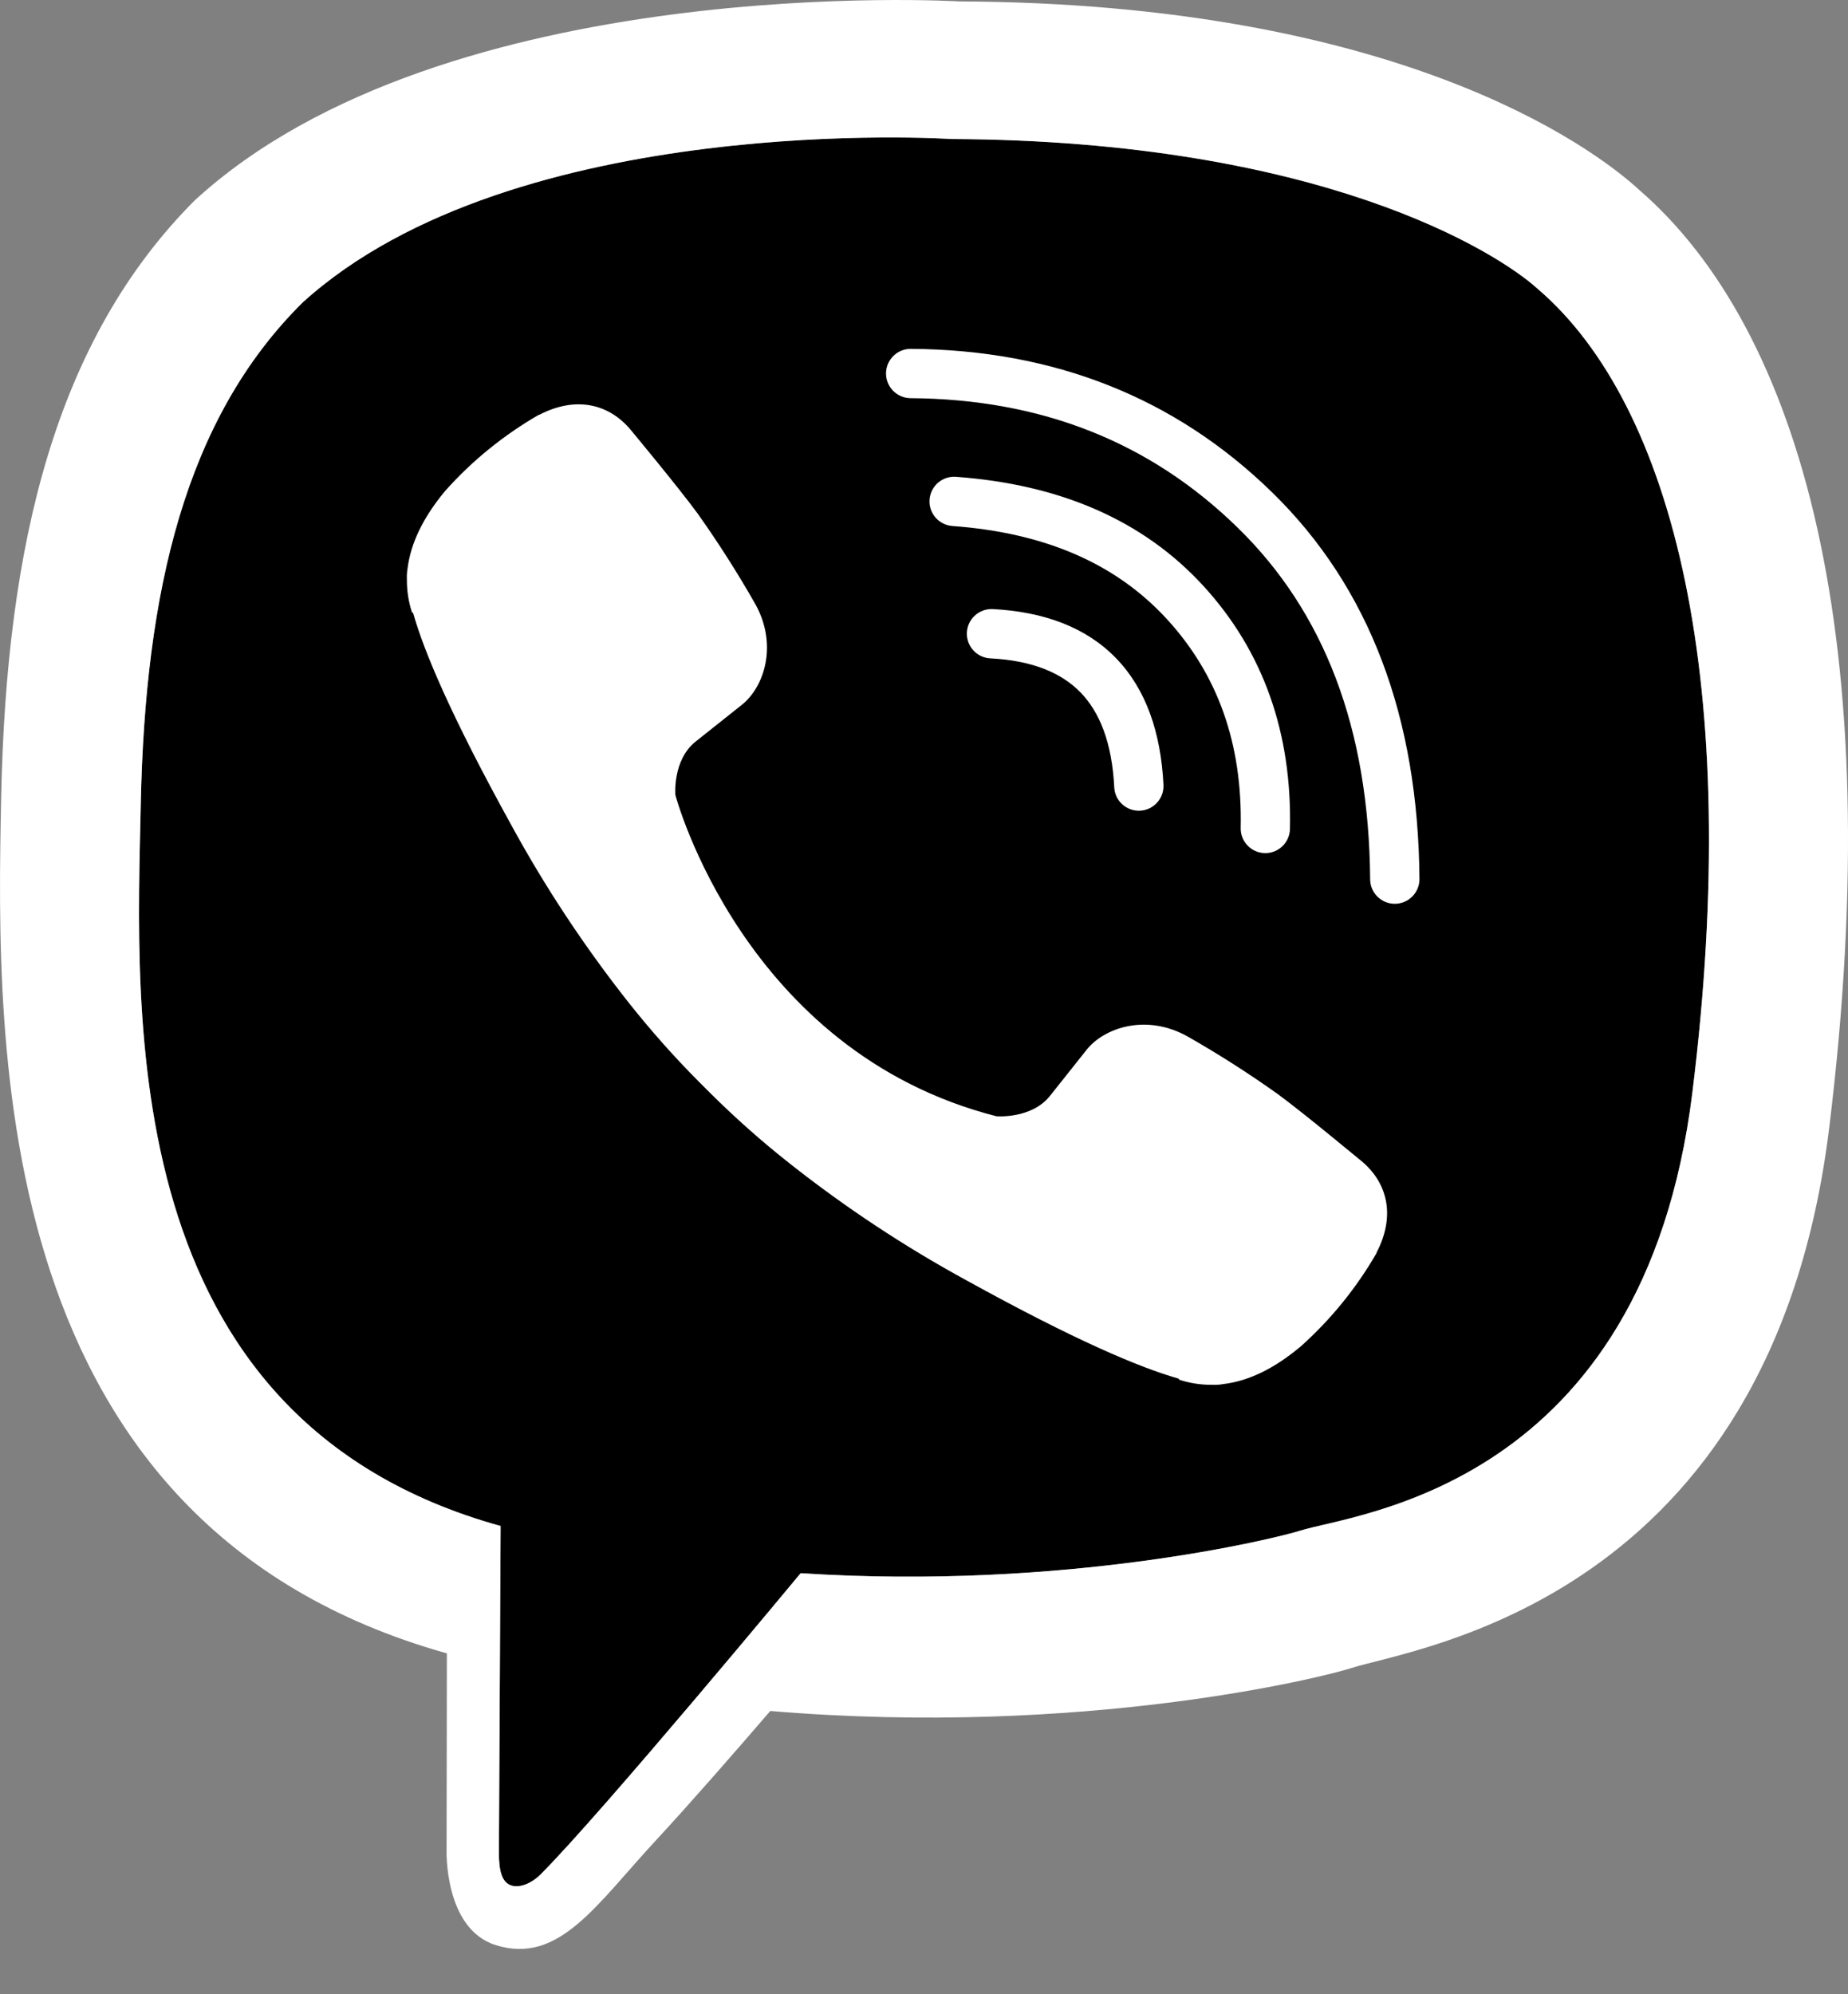
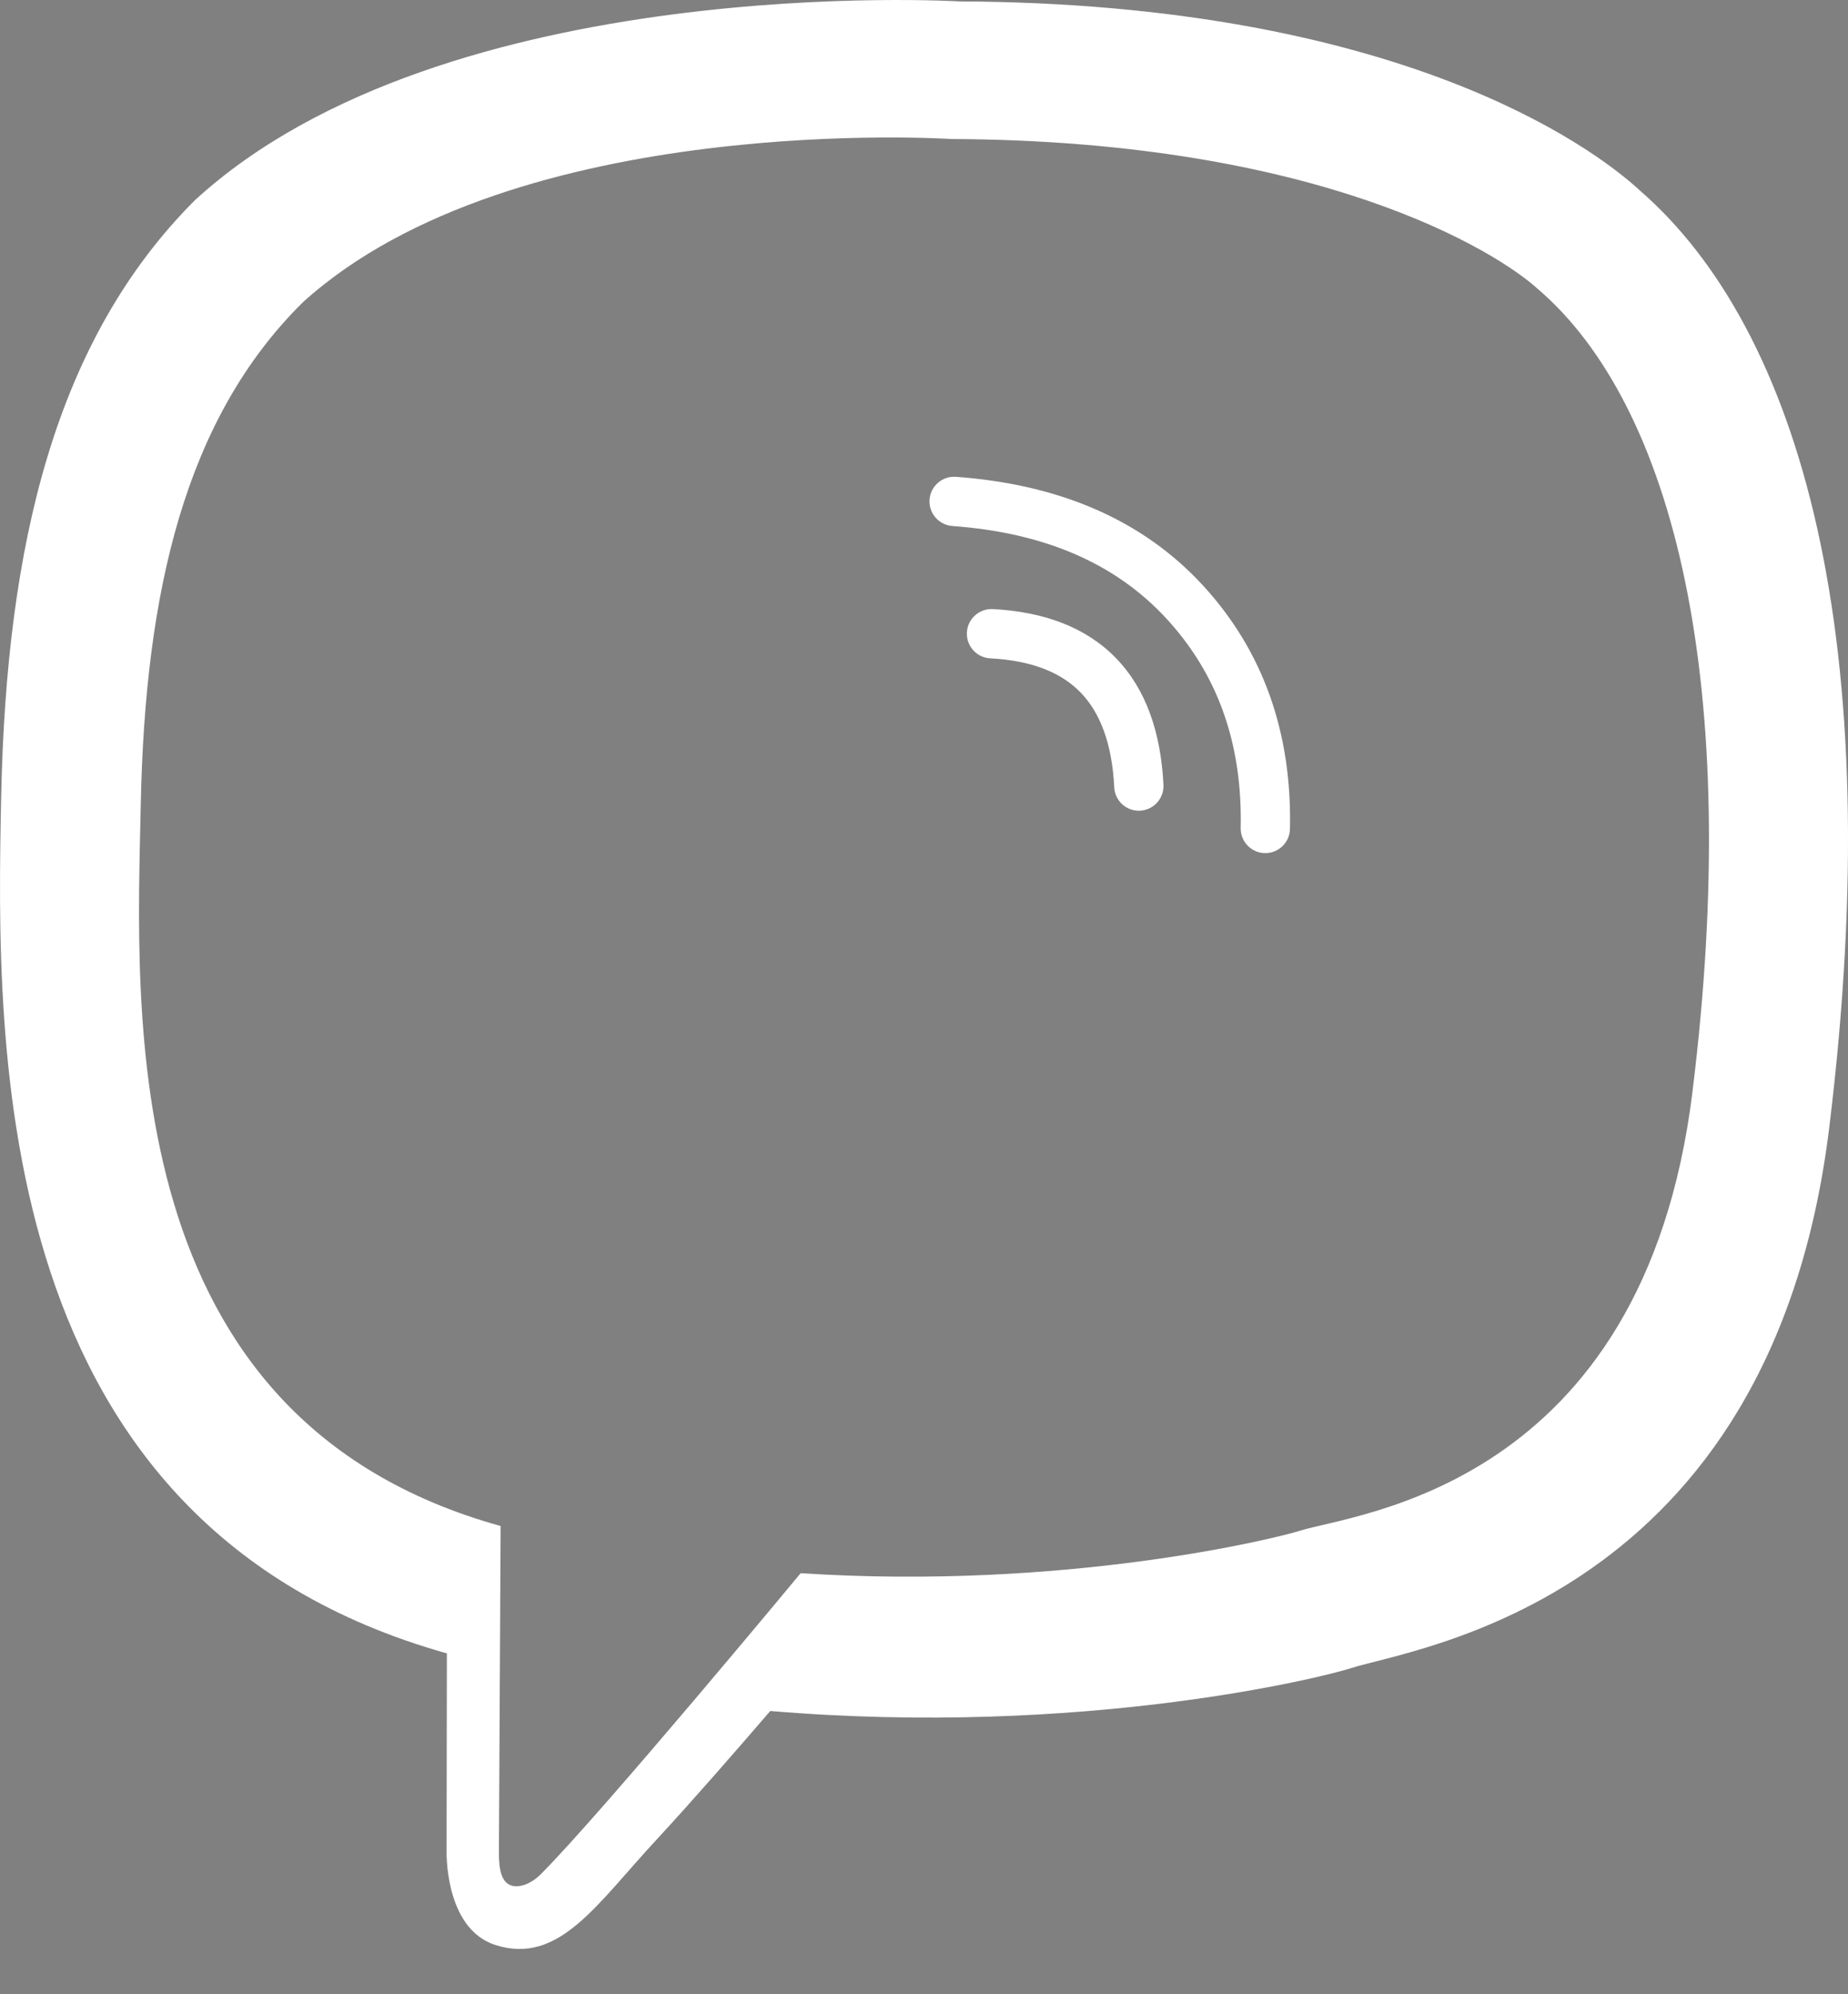
<svg xmlns="http://www.w3.org/2000/svg" width="38" height="41" viewBox="0 0 38 41" fill="none">
  <rect x="0" y="0" width="38" height="41" fill="#808080" stroke="none" />
-   <path d="M34.8 22.462C33.792 30.605 27.834 31.117 26.735 31.469C26.268 31.619 21.925 32.7 16.463 32.343C16.463 32.343 12.394 37.253 11.123 38.529C10.925 38.729 10.691 38.809 10.536 38.77C10.317 38.716 10.257 38.457 10.259 38.078C10.262 37.537 10.294 31.373 10.294 31.373C2.341 29.165 2.805 20.864 2.895 16.518C2.985 12.171 3.802 8.61 6.227 6.215C10.585 2.268 19.563 2.858 19.563 2.858C27.145 2.891 30.777 5.174 31.62 5.939C34.417 8.334 35.842 14.064 34.8 22.46V22.462Z" fill="black" />
  <path d="M33.711 3.908C32.715 2.989 28.691 0.068 19.729 0.029C19.729 0.029 9.159 -0.609 4.007 4.117C1.139 6.986 0.13 11.184 0.024 16.388C-0.083 21.592 -0.221 31.345 9.18 33.989H9.189L9.183 38.024C9.183 38.024 9.123 39.658 10.199 39.991C11.5 40.395 12.264 39.153 13.506 37.815C14.188 37.08 15.129 36.001 15.839 35.176C22.268 35.717 27.213 34.48 27.775 34.297C29.073 33.876 36.419 32.935 37.614 23.183C38.847 13.132 37.017 6.774 33.711 3.908V3.908ZM34.8 22.462C33.792 30.605 27.834 31.117 26.735 31.469C26.268 31.619 21.925 32.7 16.464 32.343C16.464 32.343 12.394 37.253 11.123 38.529C10.925 38.729 10.691 38.809 10.536 38.77C10.317 38.716 10.257 38.457 10.259 38.078C10.263 37.537 10.294 31.373 10.294 31.373C10.294 31.373 10.289 31.373 10.294 31.373C2.341 29.165 2.805 20.864 2.895 16.518C2.985 12.171 3.802 8.61 6.227 6.215C10.585 2.268 19.563 2.858 19.563 2.858C27.145 2.891 30.778 5.174 31.62 5.939C34.417 8.334 35.842 14.064 34.8 22.46V22.462Z" fill="white" />
  <path fill-rule="evenodd" clip-rule="evenodd" d="M19.882 13.002C19.897 12.723 20.135 12.508 20.415 12.522C21.461 12.577 22.331 12.893 22.951 13.534C23.568 14.173 23.871 15.064 23.924 16.135C23.938 16.415 23.722 16.653 23.443 16.667C23.163 16.681 22.925 16.465 22.912 16.186C22.866 15.269 22.614 14.645 22.222 14.239C21.832 13.836 21.237 13.58 20.362 13.535C20.082 13.52 19.868 13.282 19.882 13.002Z" fill="white" />
  <path fill-rule="evenodd" clip-rule="evenodd" d="M19.114 10.271C19.135 9.992 19.378 9.782 19.657 9.803C21.785 9.958 23.499 10.686 24.747 12.048L24.747 12.048C25.981 13.397 26.568 15.075 26.525 17.043C26.519 17.323 26.287 17.545 26.008 17.539C25.728 17.533 25.506 17.301 25.512 17.021C25.549 15.286 25.039 13.869 23.999 12.733C22.962 11.601 21.513 10.955 19.583 10.814C19.303 10.793 19.094 10.55 19.114 10.271Z" fill="white" />
-   <path fill-rule="evenodd" clip-rule="evenodd" d="M18.219 7.675C18.221 7.395 18.45 7.17 18.73 7.172C21.671 7.192 24.158 8.172 26.154 10.118C28.167 12.08 29.163 14.752 29.188 18.07C29.19 18.35 28.965 18.578 28.685 18.581C28.405 18.583 28.176 18.358 28.174 18.078C28.15 14.968 27.225 12.578 25.446 10.844C23.651 9.093 21.421 8.204 18.723 8.186C18.443 8.184 18.217 7.955 18.219 7.675Z" fill="white" />
-   <path d="M20.489 22.949C20.489 22.949 21.202 23.009 21.585 22.537L22.333 21.596C22.694 21.129 23.565 20.832 24.417 21.307C25.056 21.671 25.677 22.067 26.276 22.494C26.842 22.91 28 23.877 28.004 23.877C28.556 24.343 28.683 25.027 28.308 25.748C28.308 25.753 28.305 25.76 28.305 25.763C27.891 26.481 27.365 27.128 26.748 27.68C26.741 27.684 26.741 27.688 26.734 27.691C26.198 28.139 25.671 28.394 25.153 28.455C25.077 28.469 25 28.474 24.922 28.47C24.694 28.472 24.467 28.437 24.25 28.366L24.233 28.342C23.436 28.117 22.105 27.554 19.888 26.331C18.605 25.632 17.384 24.825 16.237 23.919C15.662 23.466 15.114 22.979 14.595 22.463L14.54 22.408L14.484 22.352L14.429 22.297C14.41 22.279 14.392 22.26 14.374 22.242C13.857 21.723 13.371 21.174 12.917 20.6C12.012 19.453 11.205 18.232 10.506 16.949C9.283 14.732 8.72 13.402 8.495 12.603L8.47 12.586C8.4 12.369 8.365 12.142 8.367 11.914C8.363 11.837 8.368 11.759 8.381 11.683C8.446 11.167 8.701 10.639 9.147 10.101C9.15 10.095 9.154 10.095 9.158 10.088C9.71 9.47 10.357 8.945 11.074 8.531C11.078 8.531 11.085 8.528 11.089 8.528C11.811 8.152 12.495 8.279 12.961 8.828C12.964 8.832 13.929 9.991 14.344 10.556C14.77 11.156 15.166 11.777 15.53 12.417C16.006 13.269 15.708 14.141 15.241 14.501L14.3 15.249C13.825 15.633 13.888 16.345 13.888 16.345C13.888 16.345 15.281 21.62 20.489 22.949V22.949Z" fill="white" />
</svg>